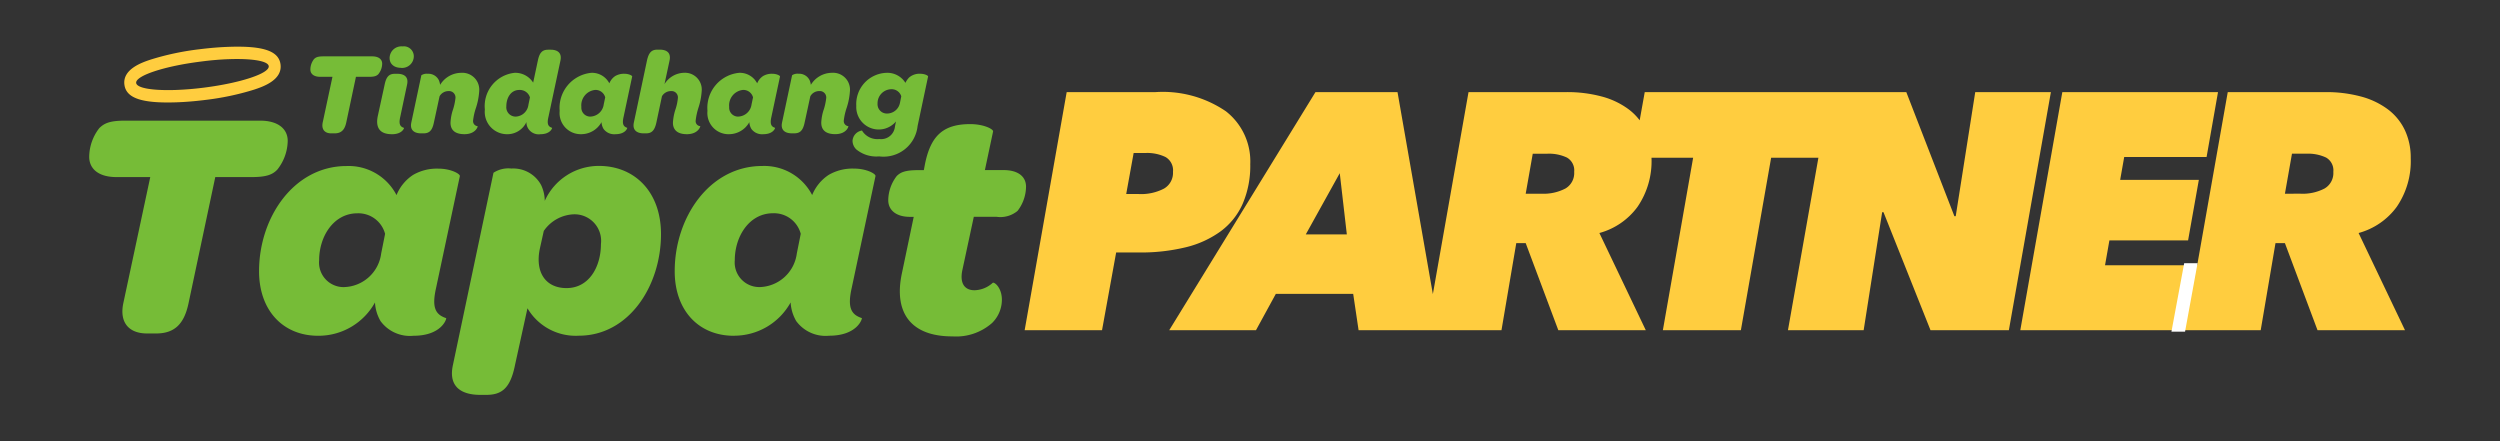
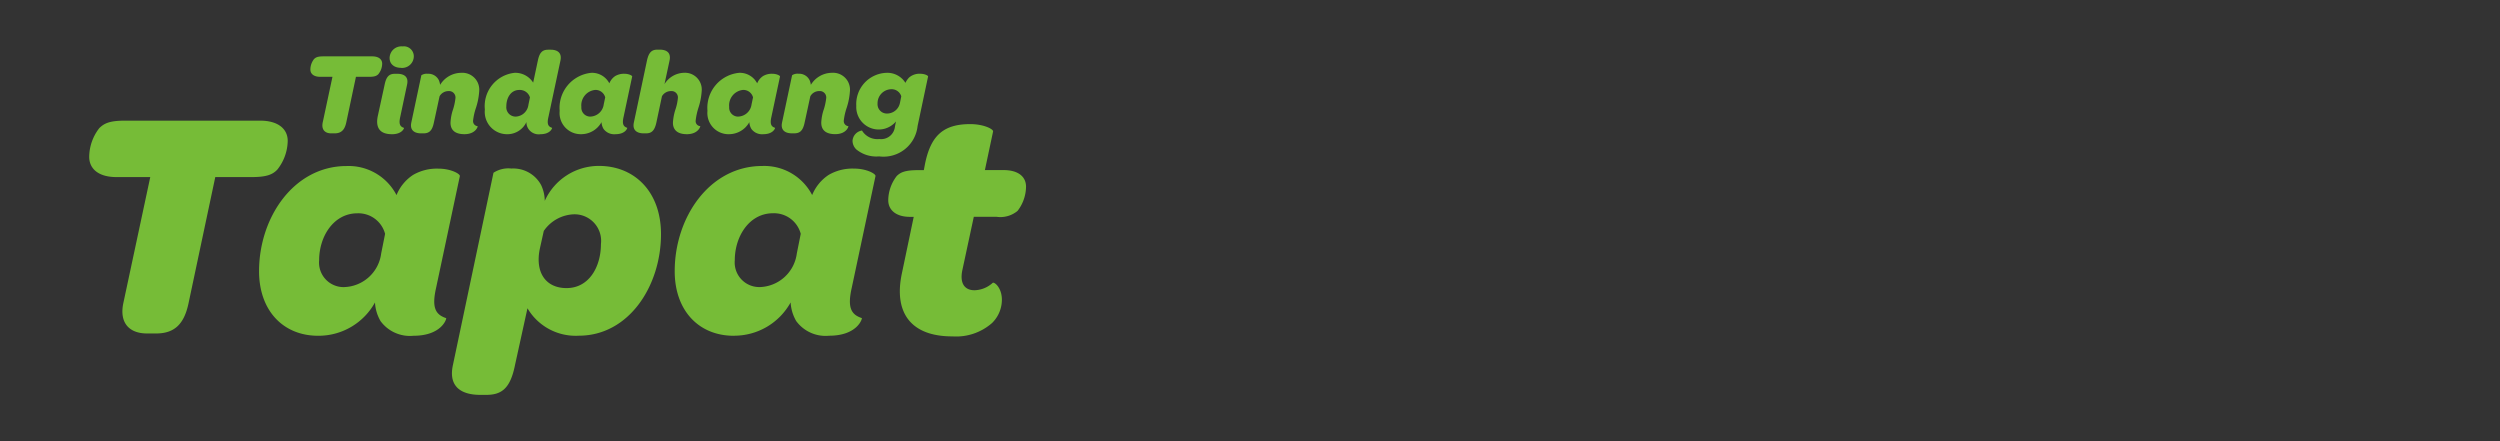
<svg xmlns="http://www.w3.org/2000/svg" width="408" height="72" fill="none">
  <rect width="100%" height="100%" fill="#333333" stroke="none" />
  <path d="M54.064 21.765h.539c1.117 0 1.656-.598 1.907-1.773l1.581-7.456h2.161c.886 0 1.234-.153 1.503-.442a2.79 2.79 0 0 0 .617-1.7c0-.714-.578-1.195-1.617-1.195h-8.002c-.886 0-1.214.153-1.503.442-.381.485-.591 1.083-.597 1.7 0 .714.559 1.195 1.6 1.195h2.004l-1.581 7.4c-.267 1.192.328 1.829 1.389 1.829zm11.388-10.686a1.91 1.91 0 0 0 1.92-1.135c.107-.243.162-.506.161-.771a1.63 1.63 0 0 0-1.85-1.601c-.264-.024-.531.007-.782.09a1.92 1.92 0 0 0-.681.396c-.198.178-.356.394-.465.635s-.168.503-.172.768c0 1.013.772 1.61 1.87 1.61v.007zm-1.523 10.829c1.753 0 2.042-1.023 2.004-1.04-.675-.211-.867-.656-.617-1.773l1.117-5.28c.308-1.367-.597-1.773-1.6-1.773h-.386c-.925 0-1.406.442-1.676 1.773l-1.117 5.124c-.345 1.649.117 2.96 2.276 2.96v.007zm14.027-1.311a.83.83 0 0 1-.75-.906 9.84 9.84 0 0 1 .461-2.062 10.92 10.92 0 0 0 .539-2.737c.038-.397-.012-.798-.145-1.175a2.75 2.75 0 0 0-.625-1.006c-.279-.286-.616-.508-.989-.651s-.772-.203-1.171-.175a4.06 4.06 0 0 0-3.449 1.965 2.8 2.8 0 0 0-.211-.77 1.89 1.89 0 0 0-1.793-1.04 1.6 1.6 0 0 0-1.059.243l-1.637 7.708c-.289 1.348.617 1.773 1.6 1.773h.386c.945 0 1.426-.442 1.7-1.773l.925-4.277c.145-.258.357-.473.613-.622a1.67 1.67 0 0 1 .844-.226 1.05 1.05 0 0 1 1.136 1.156 9.69 9.69 0 0 1-.367 1.753c-.257.725-.406 1.485-.442 2.254 0 1.117.656 1.87 2.273 1.87 1.868 0 2.215-1.292 2.157-1.311v.007zM91.464 9.884c.289-1.367-.617-1.773-1.6-1.773h-.386c-.945 0-1.425.442-1.7 1.773l-.765 3.602a3.44 3.44 0 0 0-3.026-1.601c-1.439.151-2.758.866-3.669 1.99s-1.338 2.563-1.188 4.001a3.64 3.64 0 0 0 2.154 3.718 3.65 3.65 0 0 0 1.489.309 3.43 3.43 0 0 0 3.14-1.984 1.87 1.87 0 0 0 .097.656 2.01 2.01 0 0 0 2.186 1.328c1.656 0 1.943-1.022 1.907-1.039-.656-.211-.867-.636-.598-1.773l1.96-9.207zm-5.226 7.218c-.06.51-.298.982-.671 1.334s-.859.562-1.371.592a1.52 1.52 0 0 1-1.562-1.676c0-1.387.729-2.671 2.12-2.671a1.72 1.72 0 0 1 1.734 1.214l-.25 1.207zm8.575 4.799c.684.004 1.357-.176 1.947-.522s1.076-.844 1.407-1.443c.021.387.133.763.328 1.098a2.15 2.15 0 0 0 1.943.867c1.675 0 1.964-1.023 1.925-1.04-.655-.211-.847-.656-.597-1.773l1.406-6.608c.02-.136-.539-.442-1.253-.442-.526-.021-1.046.106-1.503.367a2.58 2.58 0 0 0-.972 1.195 3.18 3.18 0 0 0-2.948-1.715 5.74 5.74 0 0 0-5.158 6.2 3.46 3.46 0 0 0 .153 1.439 3.45 3.45 0 0 0 1.906 2.091c.447.194.931.291 1.418.285h-.002zm1.523-2.871c-.202.001-.402-.041-.588-.122a1.45 1.45 0 0 1-.796-.864 1.47 1.47 0 0 1-.073-.596 2.52 2.52 0 0 1 .091-.982 2.53 2.53 0 0 1 .46-.872 2.52 2.52 0 0 1 1.703-.919 1.63 1.63 0 0 1 1.637 1.214l-.243 1.156c-.069.537-.328 1.031-.729 1.395s-.919.572-1.46.587l-.002.002zm15.761 2.871c1.87 0 2.234-1.292 2.186-1.311-.11-.008-.216-.038-.314-.089a.81.81 0 0 1-.408-.492.83.83 0 0 1-.029-.325 10.84 10.84 0 0 1 .442-2.062 10.88 10.88 0 0 0 .54-2.737c.039-.391-.006-.787-.133-1.159a2.73 2.73 0 0 0-.604-.998c-.271-.285-.6-.509-.964-.656a2.74 2.74 0 0 0-1.151-.194 3.86 3.86 0 0 0-1.846.513c-.562.323-1.034.784-1.371 1.338l.828-3.854c.289-1.367-.598-1.773-1.601-1.773h-.386c-.925 0-1.406.442-1.7 1.773l-2.139 10.115c-.289 1.348.616 1.773 1.6 1.773h.376c.926 0 1.407-.442 1.7-1.773l.906-4.277a1.7 1.7 0 0 1 1.484-.848 1.03 1.03 0 0 1 .834.312c.107.111.188.244.237.39a1.03 1.03 0 0 1 .046.454 8.26 8.26 0 0 1-.366 1.753 8.54 8.54 0 0 0-.442 2.254c.004 1.12.675 1.872 2.275 1.872zm6.841 0c.684.004 1.357-.176 1.947-.522a3.79 3.79 0 0 0 1.407-1.443c.021.387.134.763.328 1.098a2.15 2.15 0 0 0 .857.691 2.14 2.14 0 0 0 1.086.176c1.676 0 1.965-1.023 1.926-1.04-.656-.211-.848-.656-.598-1.773l1.407-6.608c.019-.136-.54-.442-1.254-.442-.525-.021-1.046.106-1.503.367-.438.29-.777.707-.971 1.195a3.18 3.18 0 0 0-2.949-1.715 5.74 5.74 0 0 0-5.163 6.205 3.47 3.47 0 0 0 .155 1.439 3.46 3.46 0 0 0 1.909 2.089 3.45 3.45 0 0 0 1.416.284zm1.523-2.871a1.46 1.46 0 0 1-1.077-.47c-.137-.149-.241-.324-.307-.516a1.47 1.47 0 0 1-.073-.596 2.51 2.51 0 0 1 .091-.982 2.52 2.52 0 0 1 1.22-1.501 2.52 2.52 0 0 1 .943-.29c.37-.014.734.099 1.031.32a1.64 1.64 0 0 1 .606.895l-.243 1.156c-.07.537-.328 1.032-.73 1.395a2.28 2.28 0 0 1-1.461.587v.002zm17.996 1.562a.83.83 0 0 1-.564-.297.82.82 0 0 1-.154-.286.84.84 0 0 1-.033-.323 9.84 9.84 0 0 1 .462-2.062 10.92 10.92 0 0 0 .539-2.737 2.77 2.77 0 0 0-.144-1.174c-.133-.376-.346-.719-.624-1.005a2.76 2.76 0 0 0-.988-.651c-.372-.143-.772-.203-1.17-.176a4.06 4.06 0 0 0-3.449 1.965c-.033-.265-.104-.525-.211-.77a1.89 1.89 0 0 0-1.793-1.04 1.6 1.6 0 0 0-1.058.243l-1.637 7.708c-.289 1.348.617 1.773 1.6 1.773h.386c.945 0 1.426-.442 1.7-1.773l.926-4.277a1.66 1.66 0 0 1 1.457-.848 1.05 1.05 0 0 1 .841.309 1.05 1.05 0 0 1 .243.39 1.04 1.04 0 0 1 .052.456c-.068.595-.19 1.182-.366 1.753a7.78 7.78 0 0 0-.442 2.254c0 1.117.655 1.87 2.273 1.87 1.867.005 2.212-1.287 2.149-1.307l.005.002zm5.029 4.932a5.59 5.59 0 0 0 4.173-1.159 5.58 5.58 0 0 0 1.428-1.686c.359-.651.584-1.368.663-2.107l1.714-8.092c.02-.136-.539-.442-1.253-.442-.674-.044-1.338.178-1.85.617-.245.255-.447.548-.598.867a3.45 3.45 0 0 0-3.065-1.637 5.09 5.09 0 0 0-1.976.458 5.1 5.1 0 0 0-1.642 1.192 5.09 5.09 0 0 0-1.047 1.738 5.1 5.1 0 0 0-.287 2.008c-.039.768.164 1.529.582 2.176a3.67 3.67 0 0 0 3.991 1.564c.745-.191 1.411-.611 1.904-1.202l-.172.867a2.26 2.26 0 0 1-.269.855c-.146.264-.343.496-.58.683a2.26 2.26 0 0 1-.8.404c-.291.08-.595.101-.894.062a2.94 2.94 0 0 1-1.618-.281c-.501-.246-.922-.629-1.213-1.106a1.81 1.81 0 0 0-1.543 1.676 1.99 1.99 0 0 0 .171.779 1.98 1.98 0 0 0 .466.647c1.046.841 2.379 1.242 3.715 1.117v.002zm1.254-6.994a1.52 1.52 0 0 1-.611-.125 1.51 1.51 0 0 1-.509-.36 1.5 1.5 0 0 1-.322-.534 1.51 1.51 0 0 1-.081-.618 2.29 2.29 0 0 1 2.215-2.332 1.65 1.65 0 0 1 1.027.293 1.64 1.64 0 0 1 .629.863l-.211 1.059a2.15 2.15 0 0 1-2.137 1.753zM23.996 54.422h1.491c3.092 0 4.583-1.651 5.275-4.903l4.371-20.621H41.1c2.45 0 3.4-.427 4.155-1.214a7.72 7.72 0 0 0 1.7-4.69c0-1.972-1.598-3.303-4.476-3.303H20.365c-2.45 0-3.356.428-4.155 1.214a7.73 7.73 0 0 0-1.651 4.69c0 1.972 1.545 3.303 4.422 3.303h5.542l-4.372 20.463c-.738 3.303.913 5.061 3.845 5.061zm27.929.374a10.52 10.52 0 0 0 9.272-5.435 6.78 6.78 0 0 0 .906 3.038 5.94 5.94 0 0 0 5.382 2.397c4.636 0 5.435-2.824 5.328-2.878-1.812-.585-2.344-1.812-1.651-4.903l3.886-18.277c.053-.374-1.491-1.214-3.463-1.214-1.453-.059-2.893.292-4.155 1.013a7.14 7.14 0 0 0-2.718 3.303 8.8 8.8 0 0 0-8.153-4.743c-8.58 0-14.28 8.367-14.28 17.158-.005 6.436 3.937 10.542 9.639 10.542h.007zm4.209-7.939a4.01 4.01 0 0 1-3-1.283 4 4 0 0 1-.854-1.432 4.01 4.01 0 0 1-.197-1.656c0-3.944 2.397-7.674 6.234-7.674a4.51 4.51 0 0 1 2.855.882c.824.61 1.414 1.483 1.675 2.474l-.639 3.198c-.19 1.491-.908 2.864-2.024 3.871a6.28 6.28 0 0 1-4.058 1.617l.007.002zm22.221 17.585h1.013c2.611 0 3.944-1.173 4.69-4.903l2.025-9.229a9.12 9.12 0 0 0 8.366 4.476c8.206 0 13.427-8.153 13.427-16.572 0-6.98-4.371-11.137-10.124-11.137a9.67 9.67 0 0 0-5.266 1.543c-1.57 1.012-2.813 2.456-3.579 4.159a6.23 6.23 0 0 0-.585-2.557 5.15 5.15 0 0 0-2.03-2.07c-.861-.481-1.842-.706-2.827-.647a4.43 4.43 0 0 0-2.931.692l-6.608 31.329c-.852 3.793 1.649 4.915 4.422 4.915l.007.002zm14.122-17.425c-3.516 0-5.168-2.671-4.371-6.448l.639-2.878a6.23 6.23 0 0 1 4.957-2.718c.619-.009 1.233.114 1.8.362s1.075.614 1.489 1.074a4.34 4.34 0 0 1 .912 1.594c.187.59.245 1.213.171 1.828-.007 3.774-1.979 7.184-5.603 7.184l.007.002zm27.282 7.771a10.52 10.52 0 0 0 9.273-5.435 6.77 6.77 0 0 0 .906 3.038 5.95 5.95 0 0 0 2.372 1.913 5.94 5.94 0 0 0 3.009.484c4.636 0 5.435-2.824 5.329-2.878-1.812-.585-2.344-1.812-1.652-4.903l3.886-18.277c.053-.374-1.491-1.214-3.463-1.214a7.75 7.75 0 0 0-4.156 1.013 7.14 7.14 0 0 0-2.717 3.303c-.769-1.483-1.944-2.716-3.387-3.556a8.8 8.8 0 0 0-4.766-1.187c-8.58 0-14.28 8.367-14.28 17.158-.007 6.443 3.937 10.55 9.639 10.55l.007-.007zm4.209-7.939a4 4 0 0 1-2.999-1.284 4.01 4.01 0 0 1-1.052-3.088c0-3.944 2.397-7.674 6.234-7.674a4.51 4.51 0 0 1 4.53 3.356l-.639 3.198a6.29 6.29 0 0 1-6.081 5.496l.007-.005zm31.44 8.046a8.87 8.87 0 0 0 6.502-2.186 5.33 5.33 0 0 0 1.178-1.732 5.34 5.34 0 0 0 .42-2.052c0-1.972-1.215-2.931-1.491-2.771a4.58 4.58 0 0 1-2.985 1.214c-1.545 0-2.451-1.066-1.972-3.303l1.865-8.687h3.677a4.39 4.39 0 0 0 3.463-.959c.878-1.129 1.364-2.514 1.384-3.944 0-1.651-1.28-2.718-3.677-2.718h-3.038l1.334-6.288c.106-.374-1.492-1.214-3.731-1.214-4.529 0-6.501 2.025-7.407 6.662l-.16.852h-.959c-2.026 0-2.825.321-3.464.959-.878 1.129-1.364 2.514-1.384 3.944 0 1.651 1.333 2.718 3.517 2.718h.638l-1.918 9.166c-1.392 6.455 1.433 10.343 8.201 10.343l.007-.005z" fill="#76bc37" />
-   <path d="M37.314 9.658c3.764-.136 6.441.277 6.543 1.139.141 1.178-4.588 2.747-10.559 3.504a51.14 51.14 0 0 1-4.524.379c-3.764.134-6.441-.279-6.552-1.141-.131-1.178 4.597-2.747 10.569-3.492 1.605-.214 3.14-.34 4.524-.389zm-.068-2.011c-1.489.053-3.067.187-4.694.391-2.689.313-5.343.874-7.929 1.676-1.384.459-4.614 1.535-4.325 4.07.267 2.242 2.822 3.111 8.544 2.914 1.489-.053 3.067-.185 4.692-.391 2.689-.313 5.343-.874 7.929-1.676 1.384-.459 4.614-1.535 4.325-4.07-.253-2.251-2.82-3.121-8.541-2.914zM179.852 53.89h-12.628l6.858-38.857h14.486c4.074-.271 8.122.83 11.497 3.128a10.35 10.35 0 0 1 3.034 3.825c.692 1.498 1.016 3.14.944 4.79a15.65 15.65 0 0 1-1.234 6.474 11.26 11.26 0 0 1-3.594 4.5 16.08 16.08 0 0 1-5.707 2.606 31.08 31.08 0 0 1-7.628.85h-3.723l-2.305 12.685zm5.982-22.224c1.425.075 2.846-.228 4.116-.879.478-.274.87-.677 1.131-1.161s.383-1.033.351-1.583a2.51 2.51 0 0 0-.254-1.385 2.5 2.5 0 0 0-.961-1.029c-1.027-.487-2.158-.713-3.293-.658h-1.914l-1.214 6.695h2.038zm35.887 22.224l-.879-5.926h-12.629l-3.237 5.926h-14.161l23.87-38.857h13.389l6.8 38.857h-13.153zm-3.072-25.626l-5.542 9.986h6.695l-1.153-9.986zm35.668 25.626l-5.323-14.212h-1.538l-2.414 14.212h-12.237l6.858-38.857h15.97a21.62 21.62 0 0 1 5.761.714 12.87 12.87 0 0 1 4.391 2.086 9.16 9.16 0 0 1 2.771 3.376c.665 1.435.998 3.001.971 4.583.115 2.828-.684 5.618-2.278 7.956a11.41 11.41 0 0 1-6.229 4.279l7.572 15.859-14.275.005zm-2.788-22.277c1.369.072 2.733-.221 3.951-.85a2.91 2.91 0 0 0 1.099-1.155c.252-.48.365-1.02.327-1.56a2.4 2.4 0 0 0-1.18-2.331 6.85 6.85 0 0 0-3.211-.631h-2.37l-1.151 6.53 2.535-.002zm37.521-5.872l-4.939 28.15H271.38l4.94-28.15h-9.821l1.921-10.7h32.057l-1.921 10.7h-9.506zm26.01 28.15l-7.674-19.261h-.218l-3.019 19.261h-12.354l6.858-38.857h12.456l7.847 20.25h.218l3.184-20.25h12.347l-6.858 38.857H315.06zm14.652 0l6.858-38.857h25.408l-1.865 10.591h-13.445l-.658 3.73h12.84l-1.756 9.877h-12.84l-.714 4.061h15.036l-1.866 10.591-26.998.007zm48.508 0l-5.323-14.212h-1.537l-2.414 14.212H356.71l6.859-38.857h15.968a21.61 21.61 0 0 1 5.76.714 12.87 12.87 0 0 1 4.391 2.086 9.14 9.14 0 0 1 2.771 3.376c.666 1.435.998 3.001.972 4.583.114 2.828-.684 5.618-2.279 7.956a11.41 11.41 0 0 1-6.229 4.279l7.572 15.859-14.275.005zm-2.797-22.28c1.369.072 2.733-.221 3.951-.85a2.92 2.92 0 0 0 1.099-1.155c.252-.48.365-1.02.326-1.56a2.41 2.41 0 0 0-.245-1.34 2.4 2.4 0 0 0-.935-.991 6.85 6.85 0 0 0-3.21-.631h-2.359l-1.151 6.53 2.524-.003z" fill="#ffcd3f" />
-   <path d="M356.458 42.959h2.186l-2.043 11.171h-2.222l2.079-11.171z" fill="#fff" />
</svg>